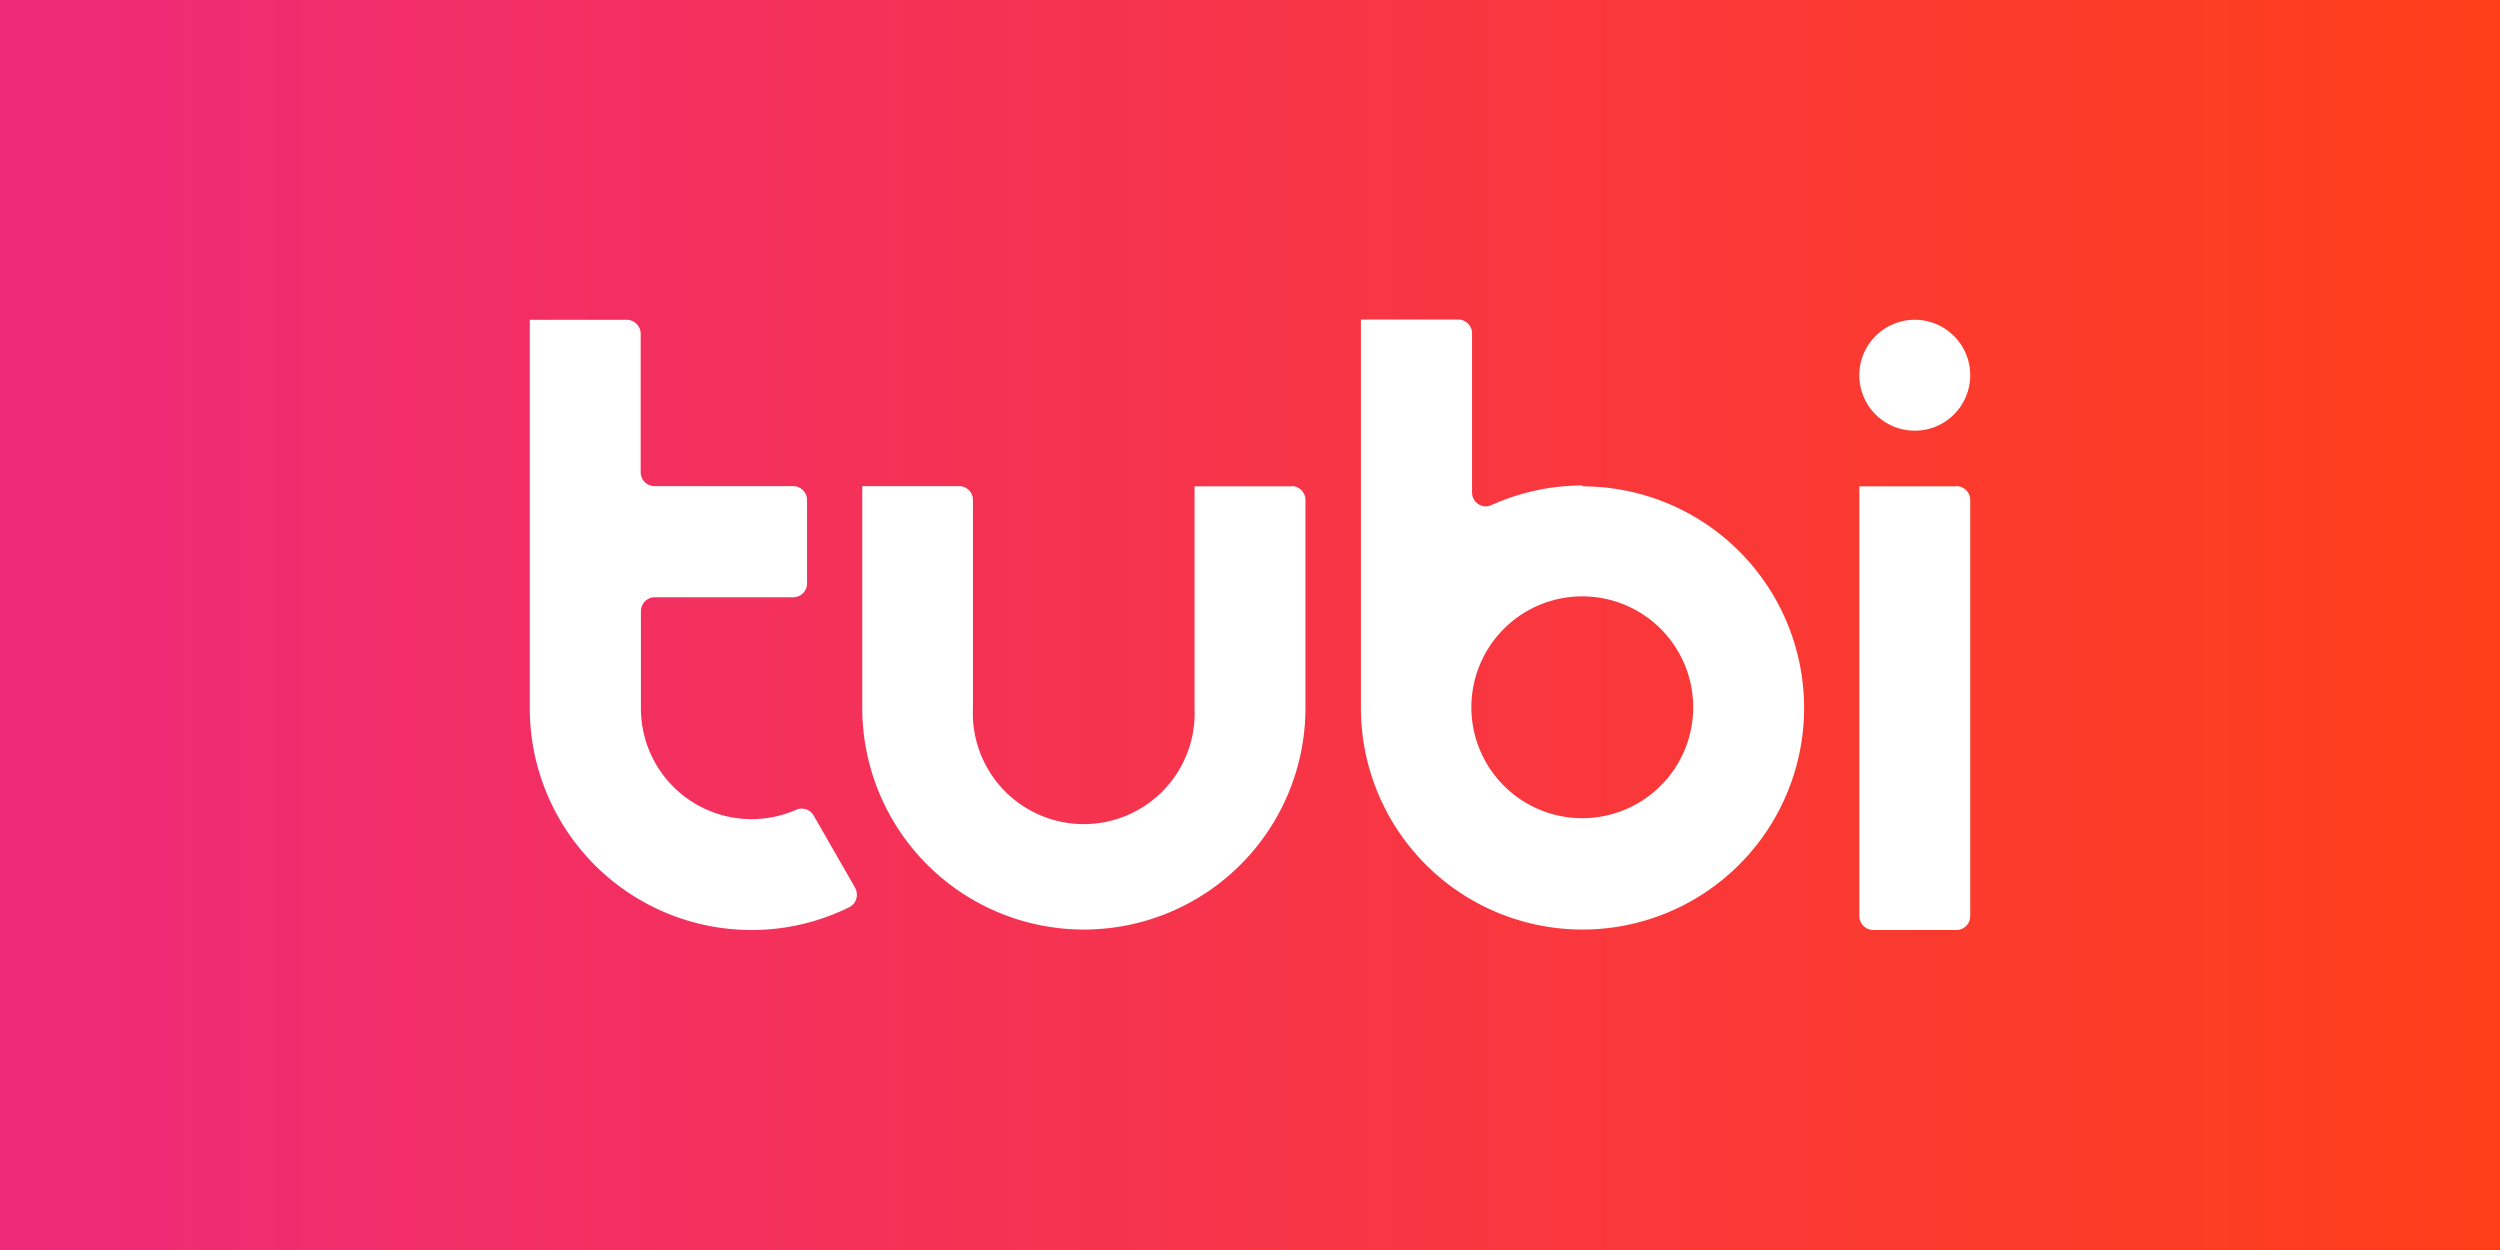
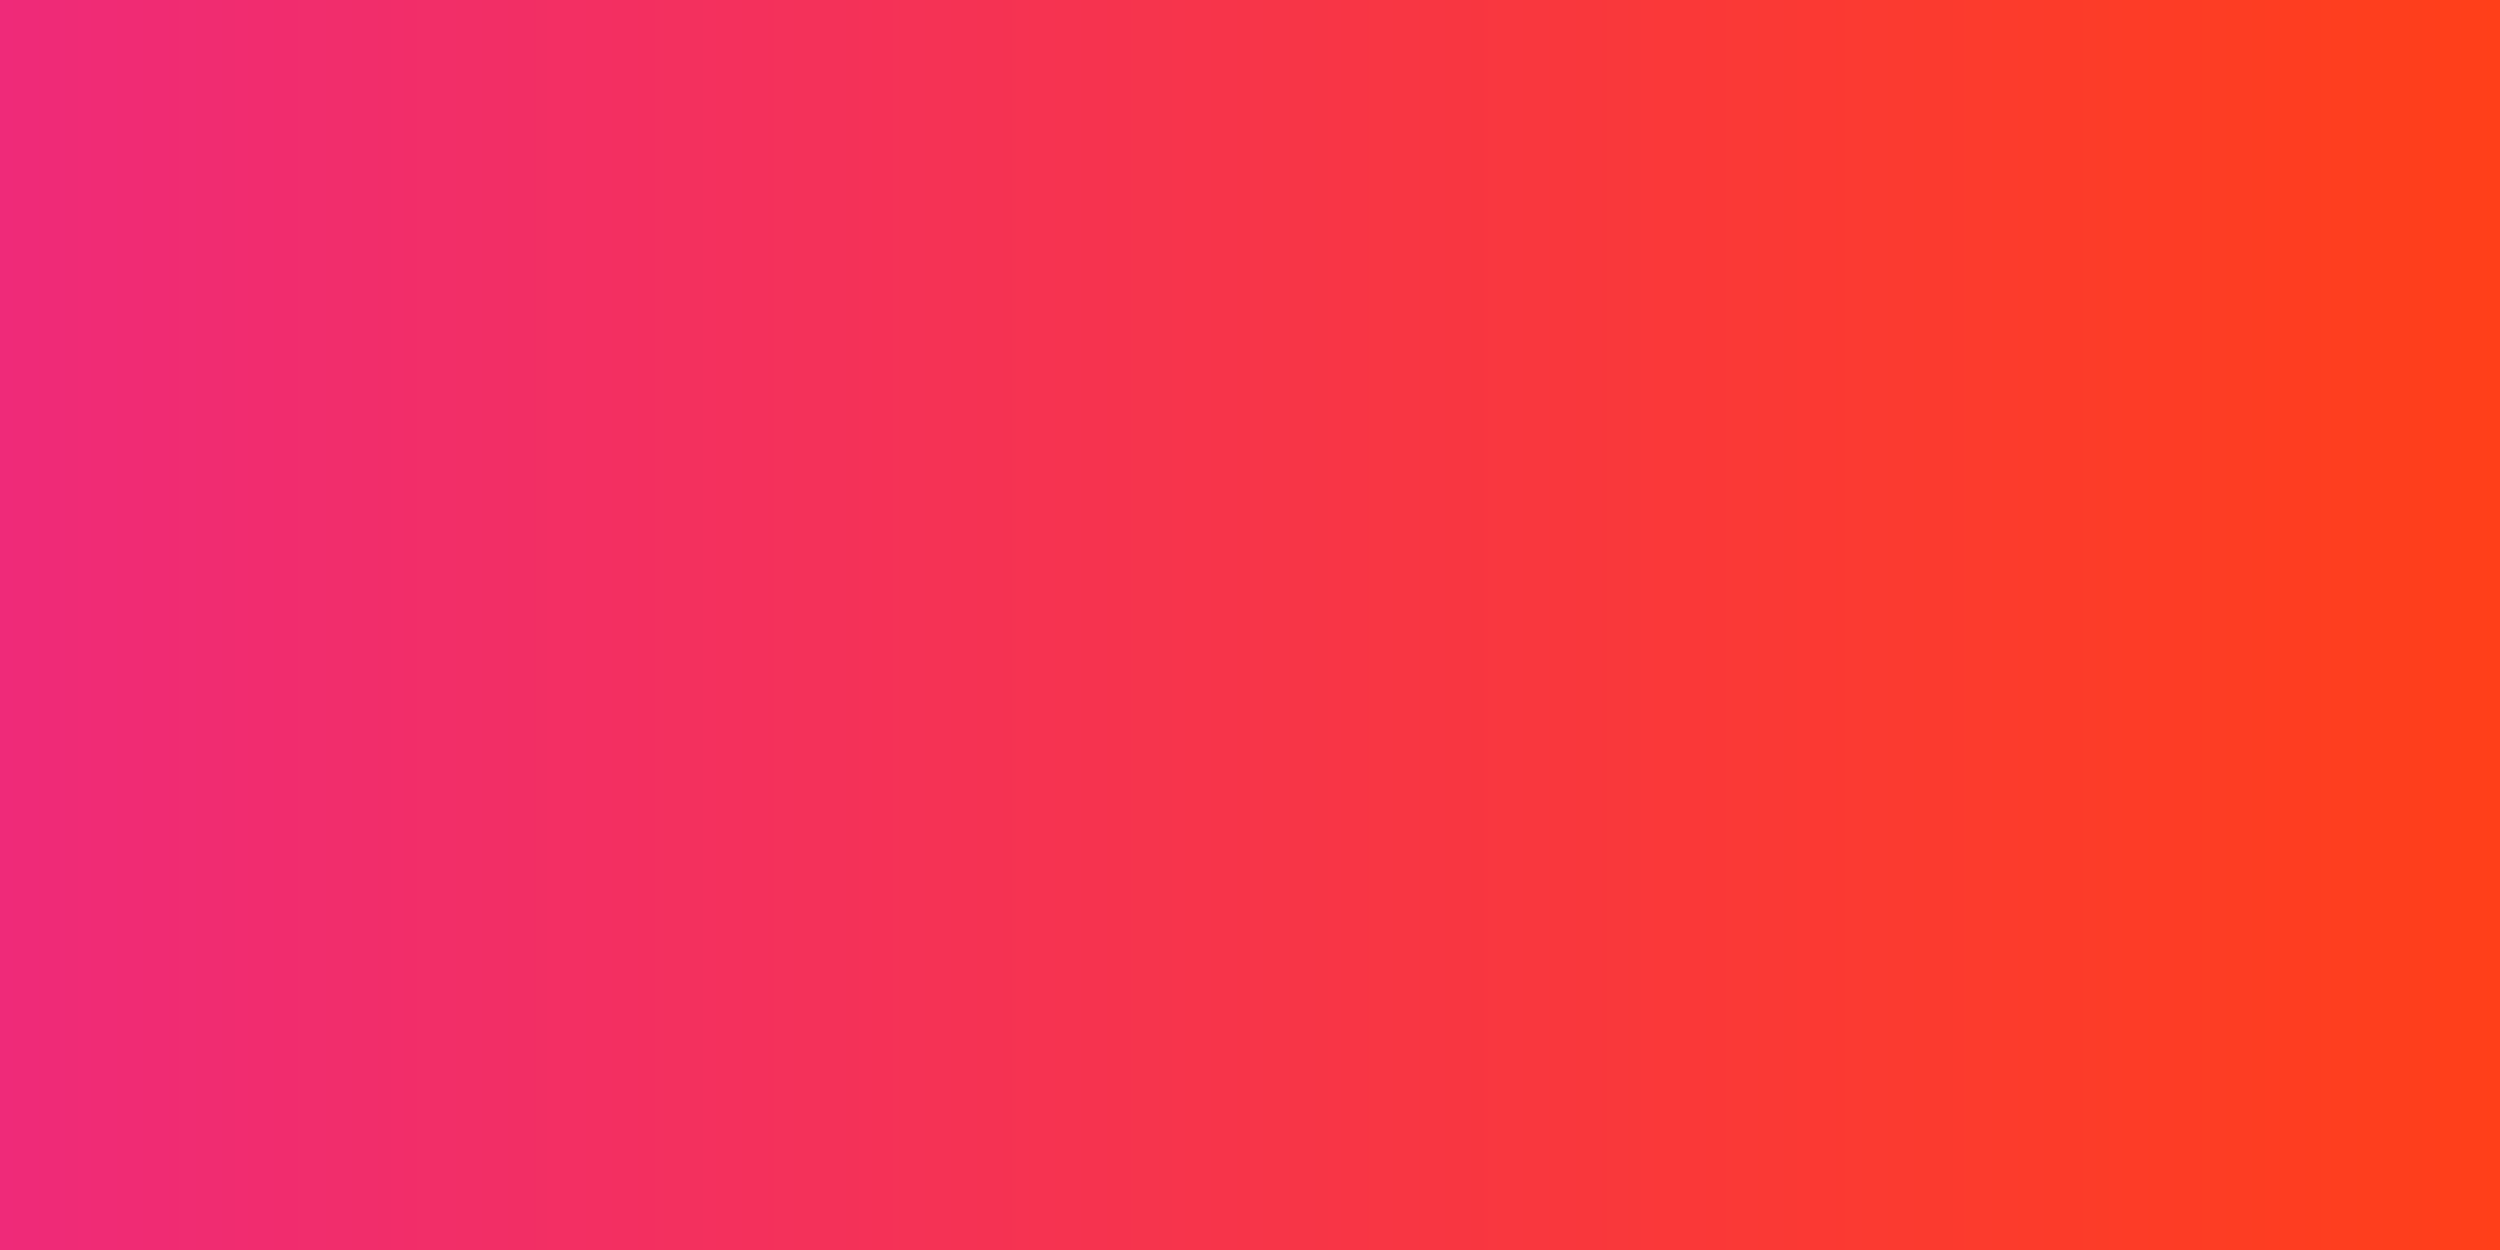
<svg xmlns="http://www.w3.org/2000/svg" id="Layer_2" data-name="Layer 2" viewBox="0 0 110 55">
  <rect x="0" y="0" width="110" height="55" fill="#333333" stroke="none" />
  <defs>
    <style>
      .cls-1 {
        fill: url(#linear-gradient);
      }

      .cls-2 {
        fill: #fff;
      }
    </style>
    <linearGradient id="linear-gradient" y1="27.5" x2="110" y2="27.5" gradientUnits="userSpaceOnUse">
      <stop offset="0" stop-color="#ef2a79" />
      <stop offset="1" stop-color="#ff3f19" />
    </linearGradient>
  </defs>
  <title>tubi</title>
  <rect class="cls-1" width="110" height="55" />
-   <path class="cls-2" d="M86.08,21.4H81.81V40.31a.62.62,0,0,0,.61.61h3.66a.61.61,0,0,0,.61-.61V22a.61.61,0,0,0-.61-.61M69.63,36a4.88,4.88,0,1,1,4.87-4.88A4.88,4.88,0,0,1,69.63,36m0-14.64a9.79,9.79,0,0,0-4,.86h0a.54.54,0,0,1-.25.06.61.61,0,0,1-.61-.61v-7a.61.61,0,0,0-.61-.61H59.88V31.16a9.75,9.75,0,1,0,9.75-9.76m-32,17.67h0l-1.83-3.19h0a.61.61,0,0,0-.77-.25,4.87,4.87,0,0,1-6.83-4.47V26.89a.61.61,0,0,1,.61-.61h6.09a.61.61,0,0,0,.61-.61V22a.61.61,0,0,0-.61-.61H28.8a.61.61,0,0,1-.61-.61v-6.1a.62.62,0,0,0-.61-.61H23.31V31.16a9.76,9.76,0,0,0,9.75,9.76,9.65,9.65,0,0,0,4.3-1,.61.61,0,0,0,.28-.82l0,0M56.83,21.4H52.56v9.76a4.88,4.88,0,1,1-9.75,0V22a.61.61,0,0,0-.61-.61H37.94v9.76a9.75,9.75,0,1,0,19.5,0V22a.61.61,0,0,0-.61-.61m27.42-7.32a2.44,2.44,0,1,0,2.44,2.44,2.44,2.44,0,0,0-2.44-2.44" />
</svg>